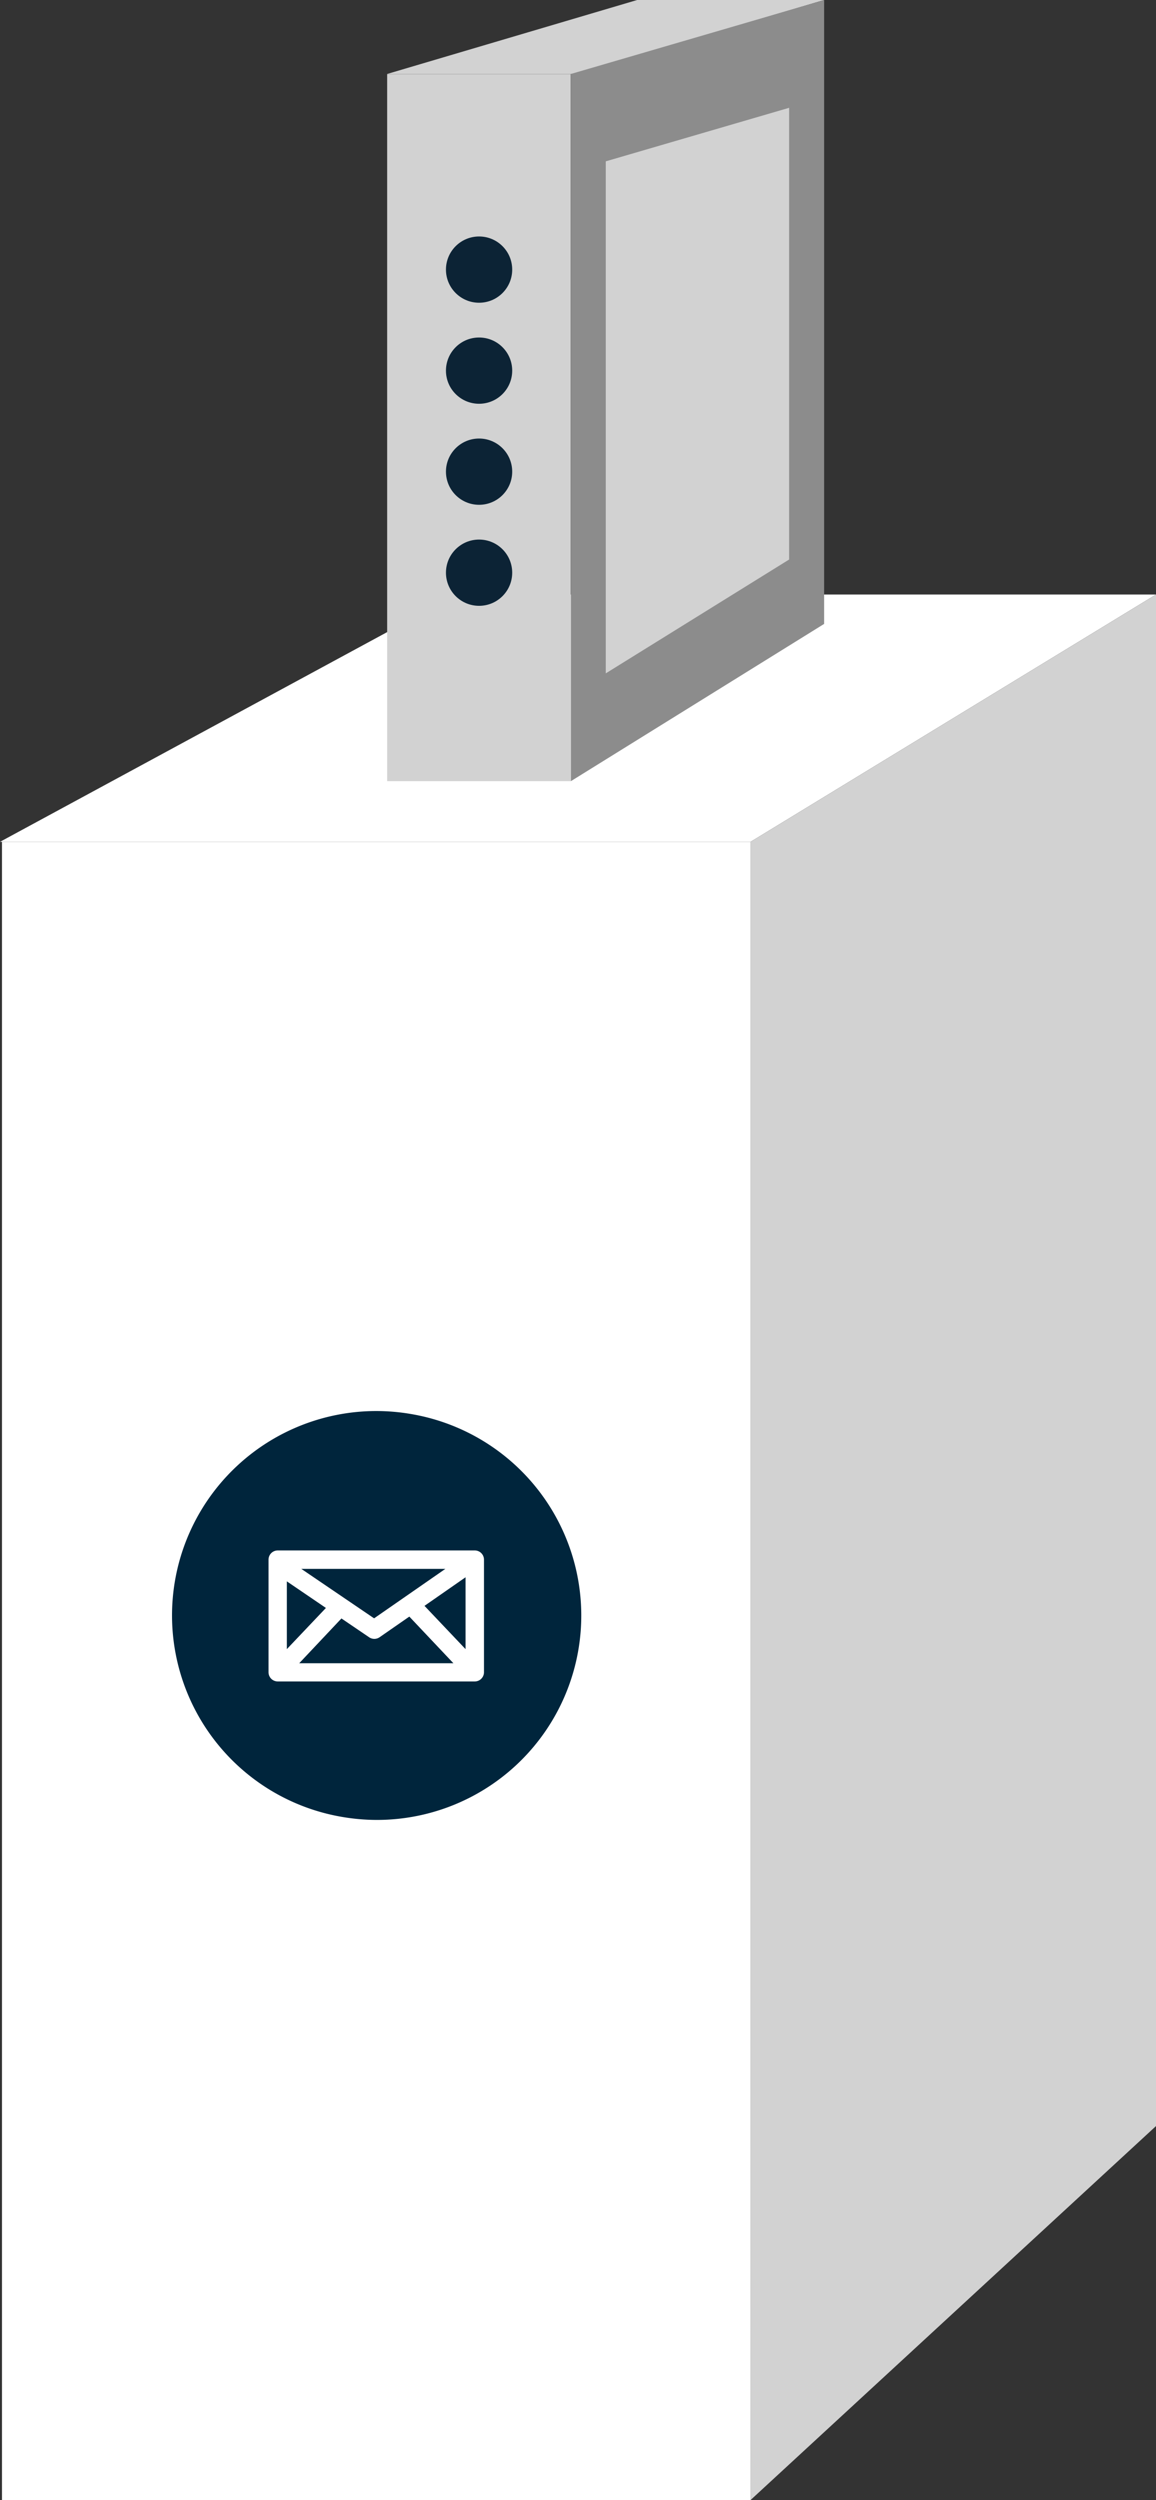
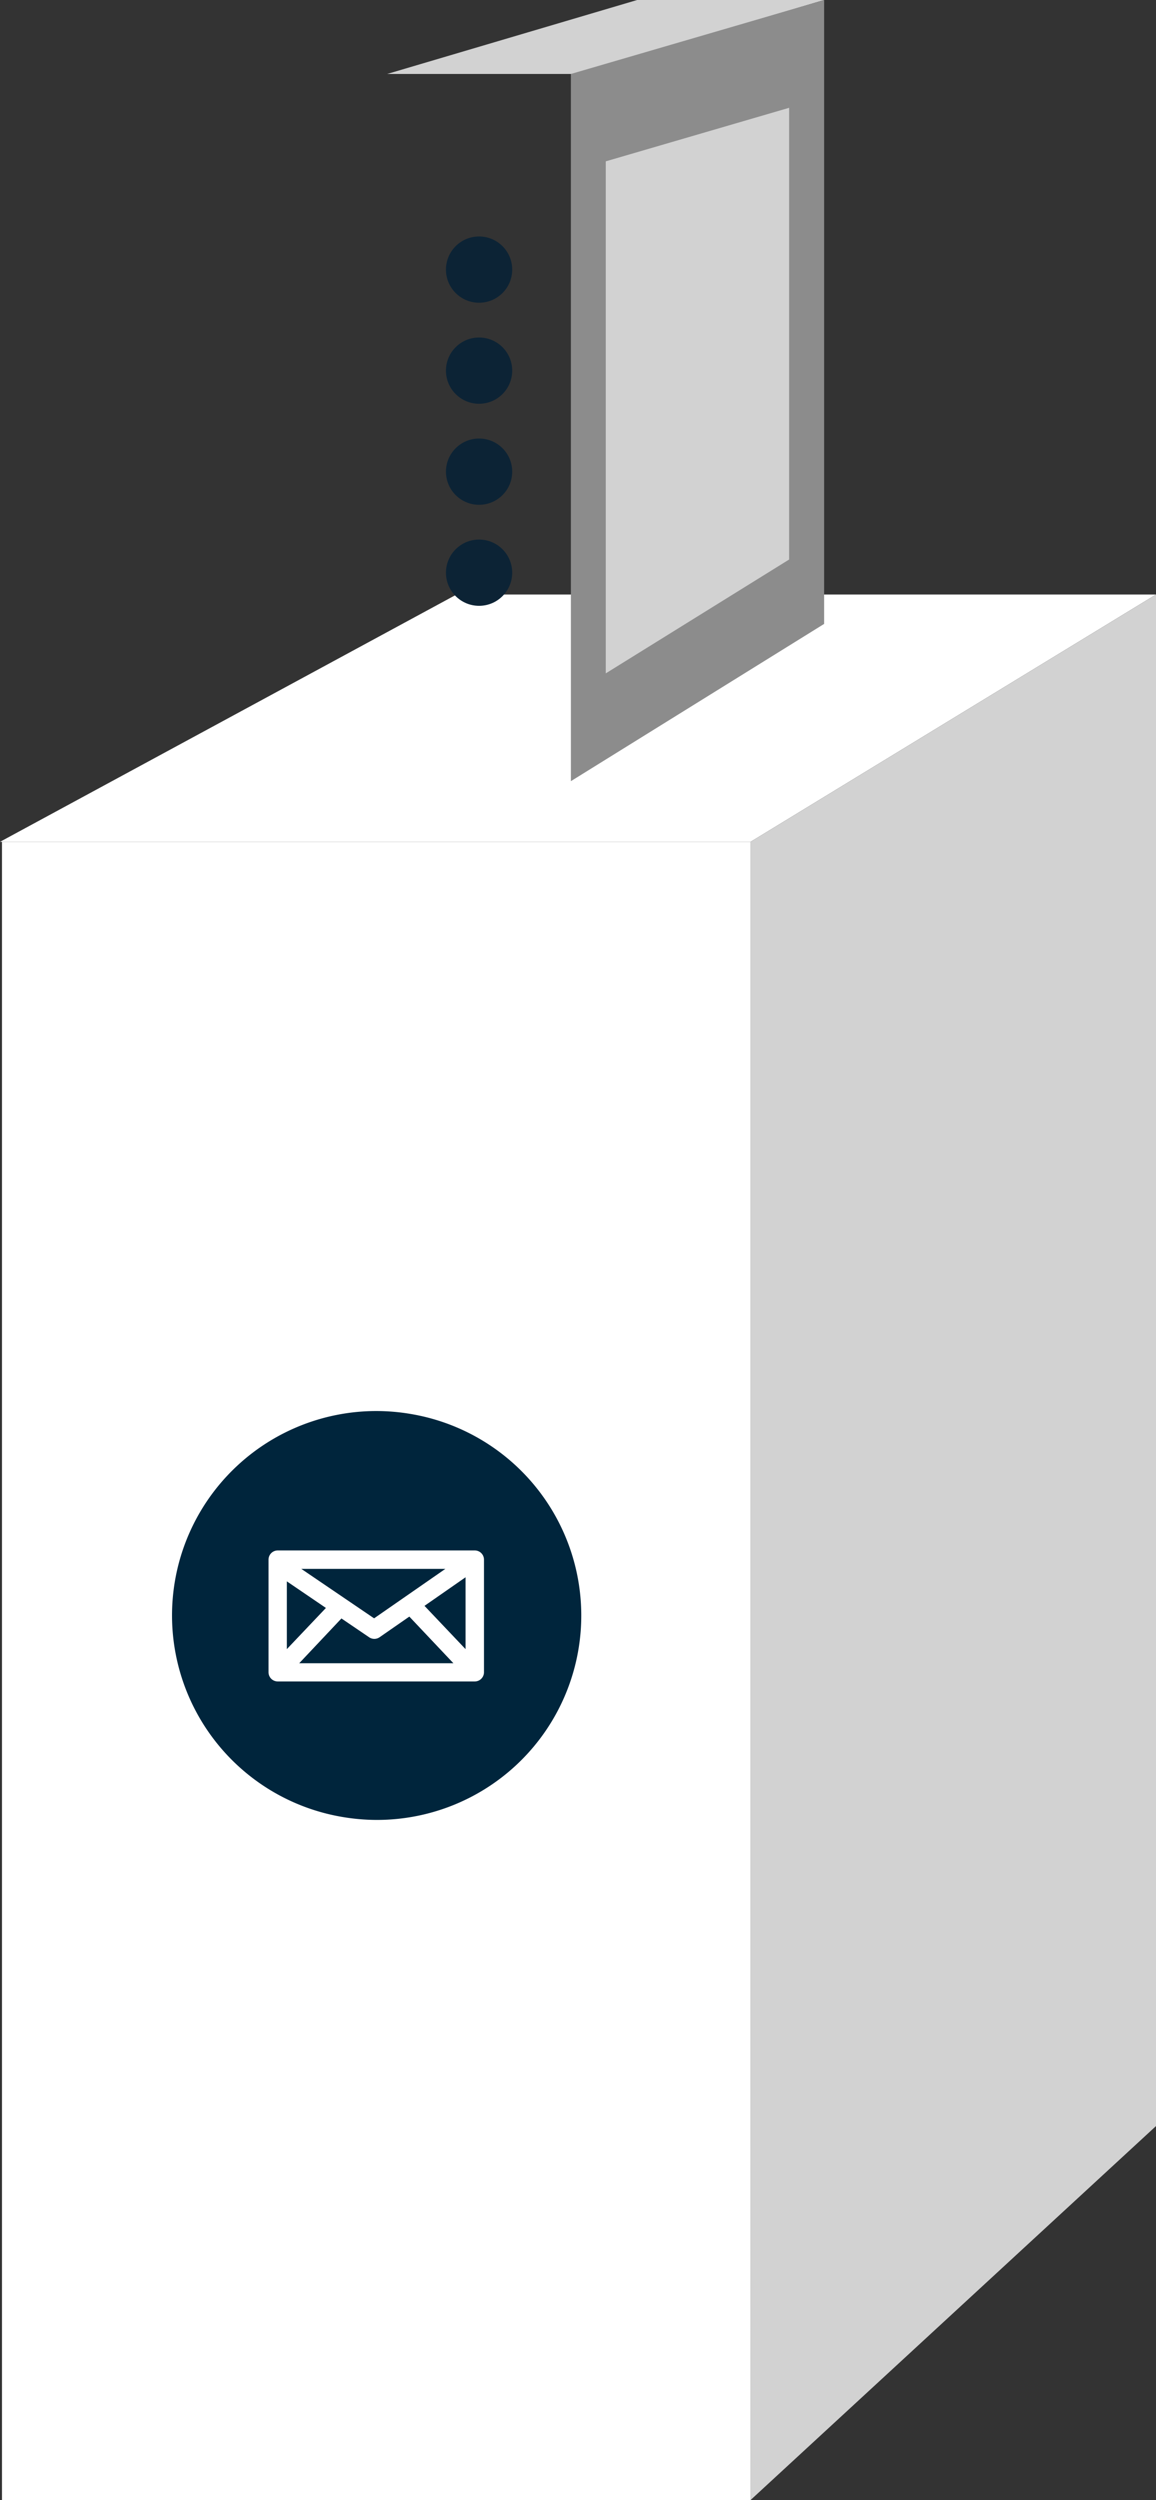
<svg xmlns="http://www.w3.org/2000/svg" viewBox="0 0 99.1 214.3">
  <rect x="0" y="0" width="99.1" height="214.3" fill="#333333" stroke="none" />
  <defs>
    <style>.cls-1{fill:#fff;}.cls-2{fill:#d2d2d2;}.cls-3{fill:#8c8c8c;}.cls-4{fill:#0c2335;}.cls-5{fill:#00253c;}</style>
  </defs>
  <title>Asset 1</title>
  <g id="Layer_2" data-name="Layer 2">
    <g id="Layer_1-2" data-name="Layer 1">
      <rect class="cls-1" x="0.17" y="72.16" width="64.17" height="142.14" />
      <polygon class="cls-1" points="64.34 72.16 0 72.16 39.14 50.96 99.1 50.96 64.34 72.16" />
      <polygon class="cls-2" points="99.1 182.24 64.34 214.3 64.34 72.16 99.1 50.96 99.1 182.24" />
-       <rect class="cls-2" x="33.19" y="6.35" width="15.74" height="60.61" />
      <polygon class="cls-2" points="49.3 6.34 33.19 6.34 54.62 0 70.65 0 49.3 6.34" />
      <polygon class="cls-3" points="48.94 66.96 70.65 53.48 70.65 0 48.94 6.34 48.94 66.96" />
      <circle class="cls-4" cx="41.07" cy="23.11" r="2.84" />
      <circle class="cls-4" cx="41.07" cy="31.77" r="2.84" />
      <circle class="cls-4" cx="41.07" cy="40.43" r="2.84" />
      <circle class="cls-4" cx="41.07" cy="49.09" r="2.84" />
      <polygon class="cls-2" points="51.93 57.72 67.65 47.96 67.65 9.24 51.93 13.83 51.93 57.72" />
      <g id="_Group_" data-name="&lt;Group&gt;">
        <g id="_Group_2" data-name="&lt;Group&gt;">
          <path id="_Path_" data-name="&lt;Path&gt;" class="cls-5" d="M32.26,156a17.77,17.77,0,0,1-3-.27,17.52,17.52,0,0,1,3-34.78,17.68,17.68,0,0,1,3,.26,17.52,17.52,0,0,1-3,34.79" />
        </g>
        <path id="_Compound_Path_" data-name="&lt;Compound Path&gt;" class="cls-1" d="M40.7,132.9H23.81a.79.79,0,0,0-.79.79v9.65a.79.79,0,0,0,.79.79H40.7a.79.79,0,0,0,.79-.79V133.7A.79.79,0,0,0,40.7,132.9Zm-8.63,5.82-6.24-4.24H38.18Zm-4.13-.89-3.35,3.53v-5.81Zm1.33.9,2.37,1.61a.79.79,0,0,0,.9,0l2.55-1.77,3.78,4H25.65Zm7.12-1.08,3.52-2.45v6.16Z" />
      </g>
    </g>
  </g>
</svg>